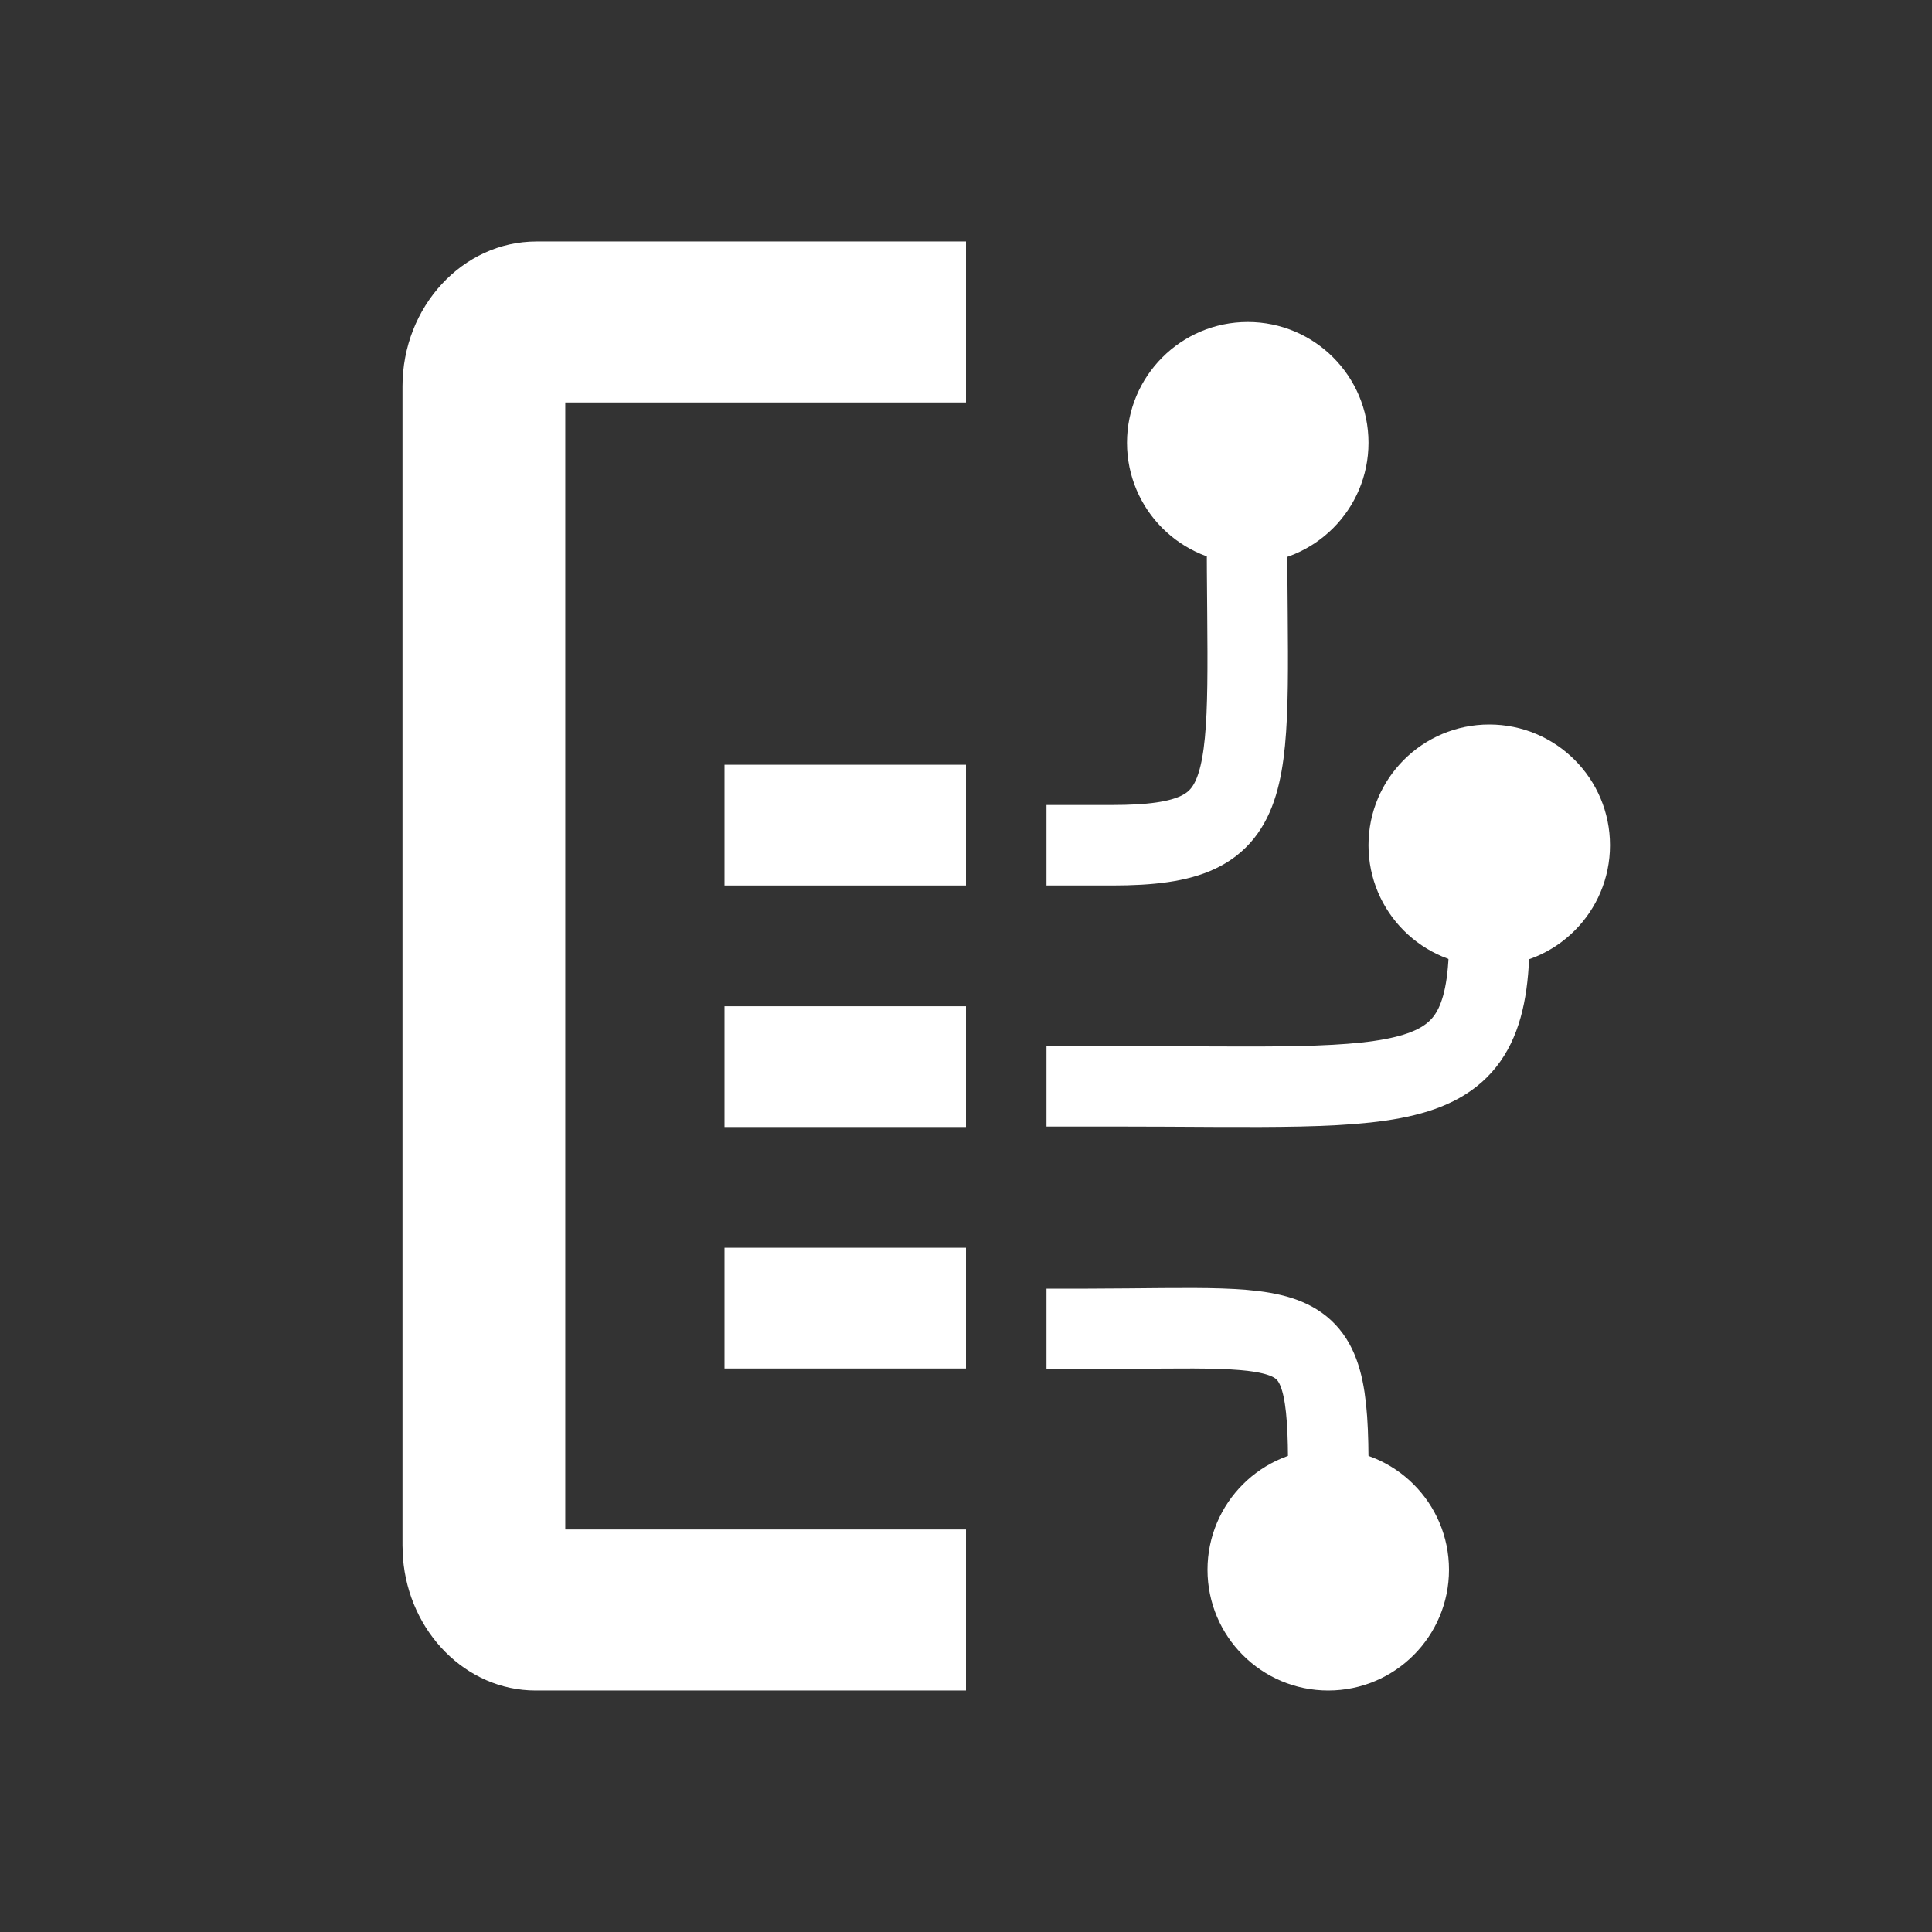
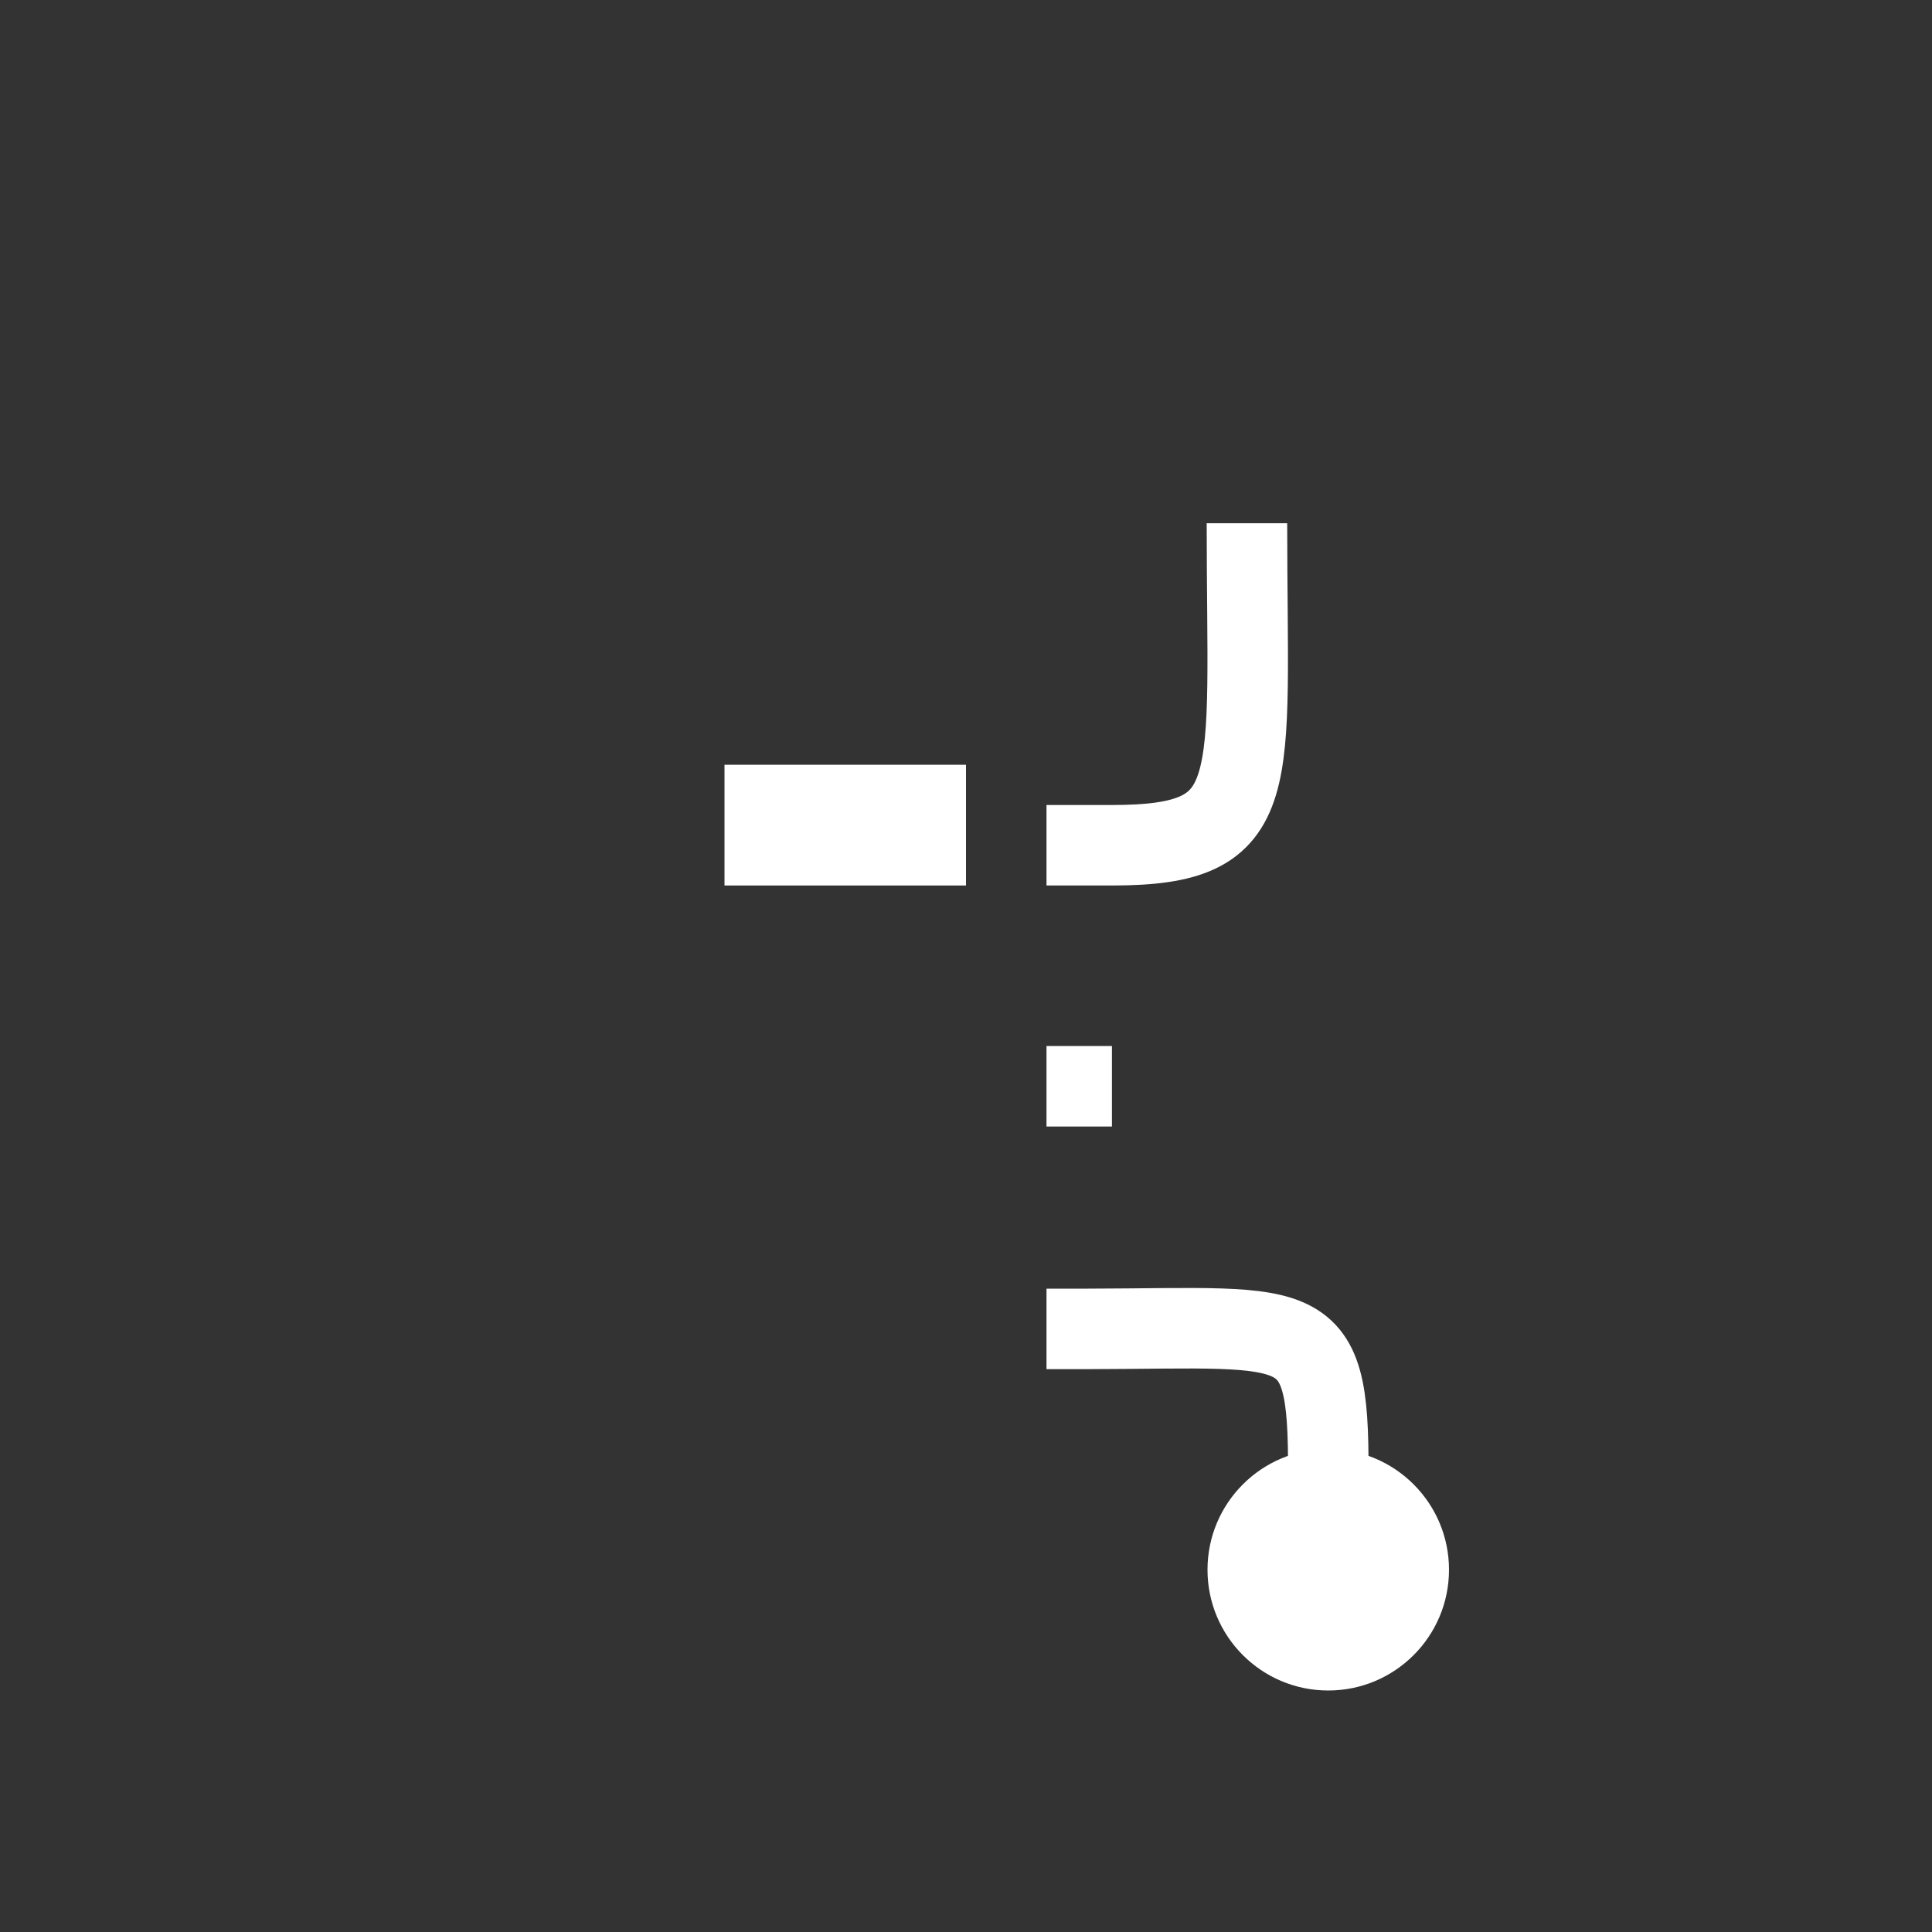
<svg xmlns="http://www.w3.org/2000/svg" width="800px" height="800px" viewBox="0 0 24 24" fill="#000000">
  <rect x="0" y="0" width="24" height="24" fill="#333333" stroke="none" />
  <g id="SVGRepo_bgCarrier" stroke-width="0" />
  <g id="SVGRepo_tracerCarrier" stroke-linecap="round" stroke-linejoin="round" />
  <g id="SVGRepo_iconCarrier">
    <g fill="none" fill-rule="evenodd" transform="translate(5 3)">
      <g fill="#fff">
-         <path d="m7 0v2h-4.978v14h4.978v2h-5.346c-.866 0-1.576-.727-1.648-1.645l-.006-.155v-14.4c0-.99.748-1.8 1.663-1.8z" fill-rule="nonzero" />
-         <path d="m4 12.5h3v1.5h-3z" fill-rule="nonzero" />
-         <path d="m4 9.5h3v1.5h-3z" fill-rule="nonzero" />
        <path d="m4 6.5h3v1.5h-3z" fill-rule="nonzero" />
        <circle cx="11.5" cy="16.5" r="1.5" transform="matrix(1 0 0 -1 0 33)" />
-         <circle cx="13.5" cy="7.5" r="1.5" transform="matrix(1 0 0 -1 0 15)" />
-         <circle cx="10.5" cy="2.5" r="1.5" />
      </g>
      <path d="m8 7.5h.814c1.916 0 1.676-.703 1.676-4" stroke="#fff" />
-       <path d="m8 10.494h.813c3.777 0 4.733.222 4.686-1.994" stroke="#fff" />
+       <path d="m8 10.494h.813" stroke="#fff" />
      <path d="m8 15.492h.517c2.781.006 3.011.221 2.981-1.992" stroke="#fff" transform="matrix(1 0 0 -1 0 29)" />
    </g>
  </g>
</svg>